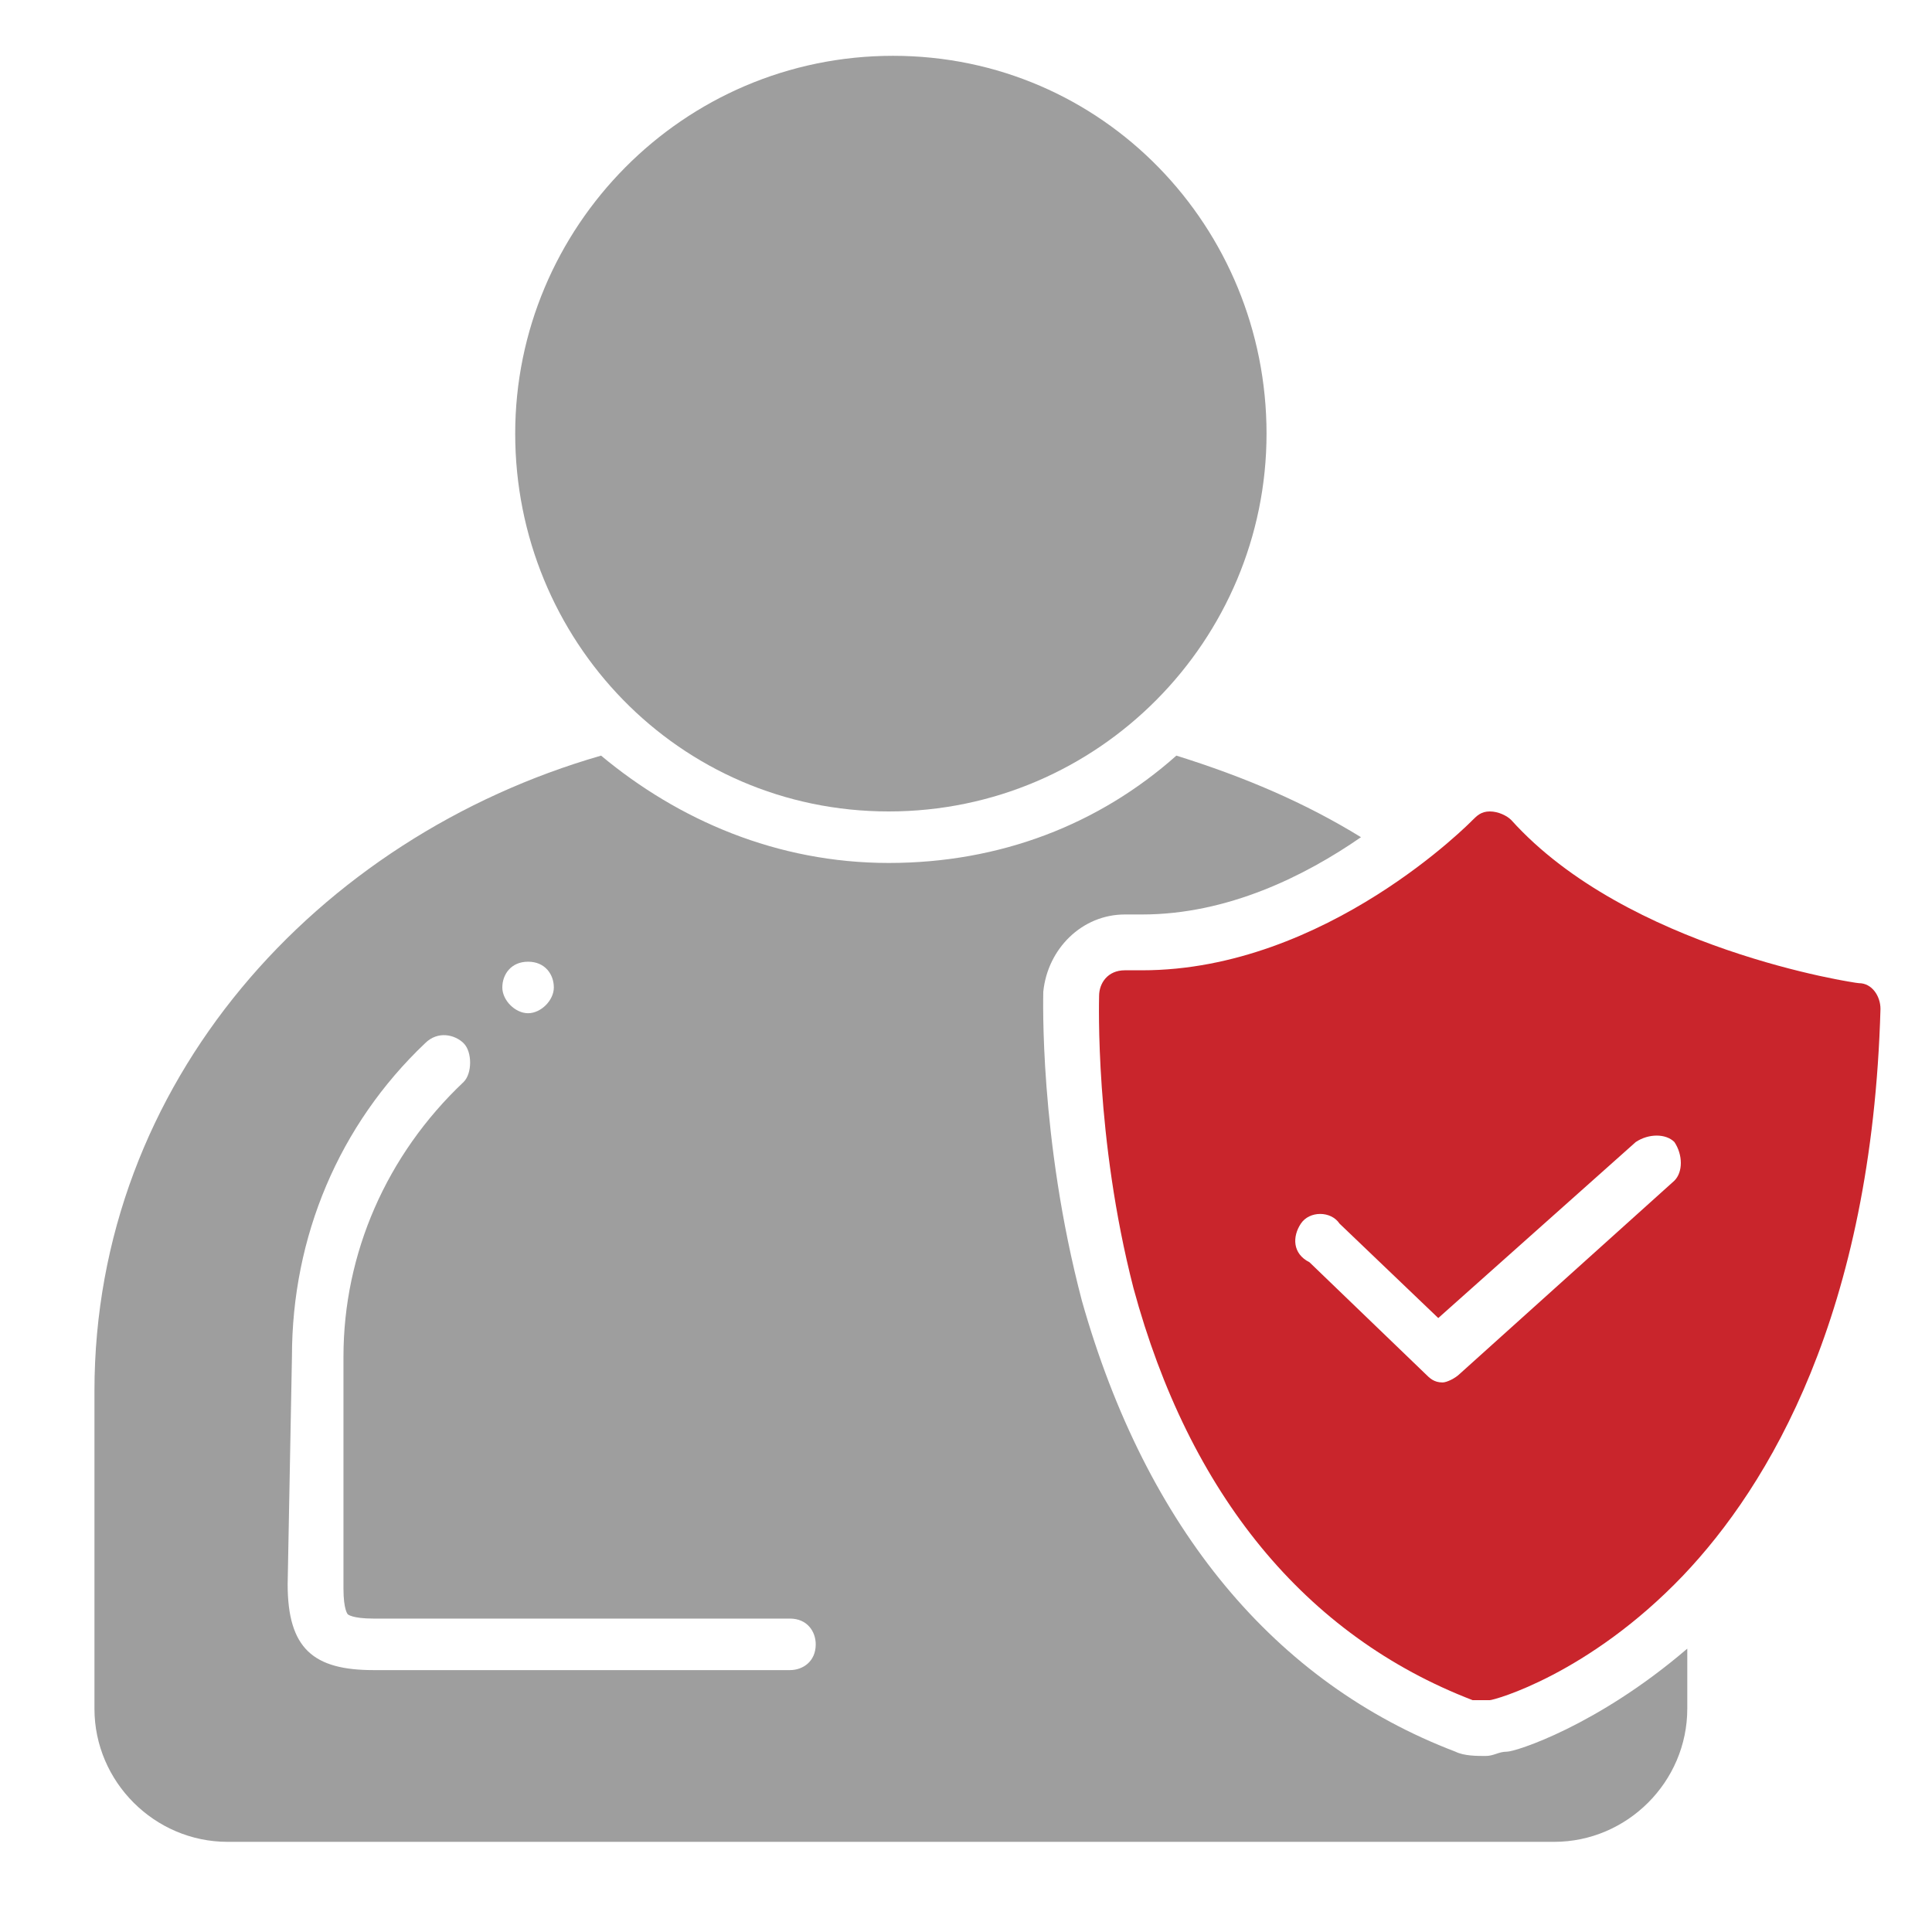
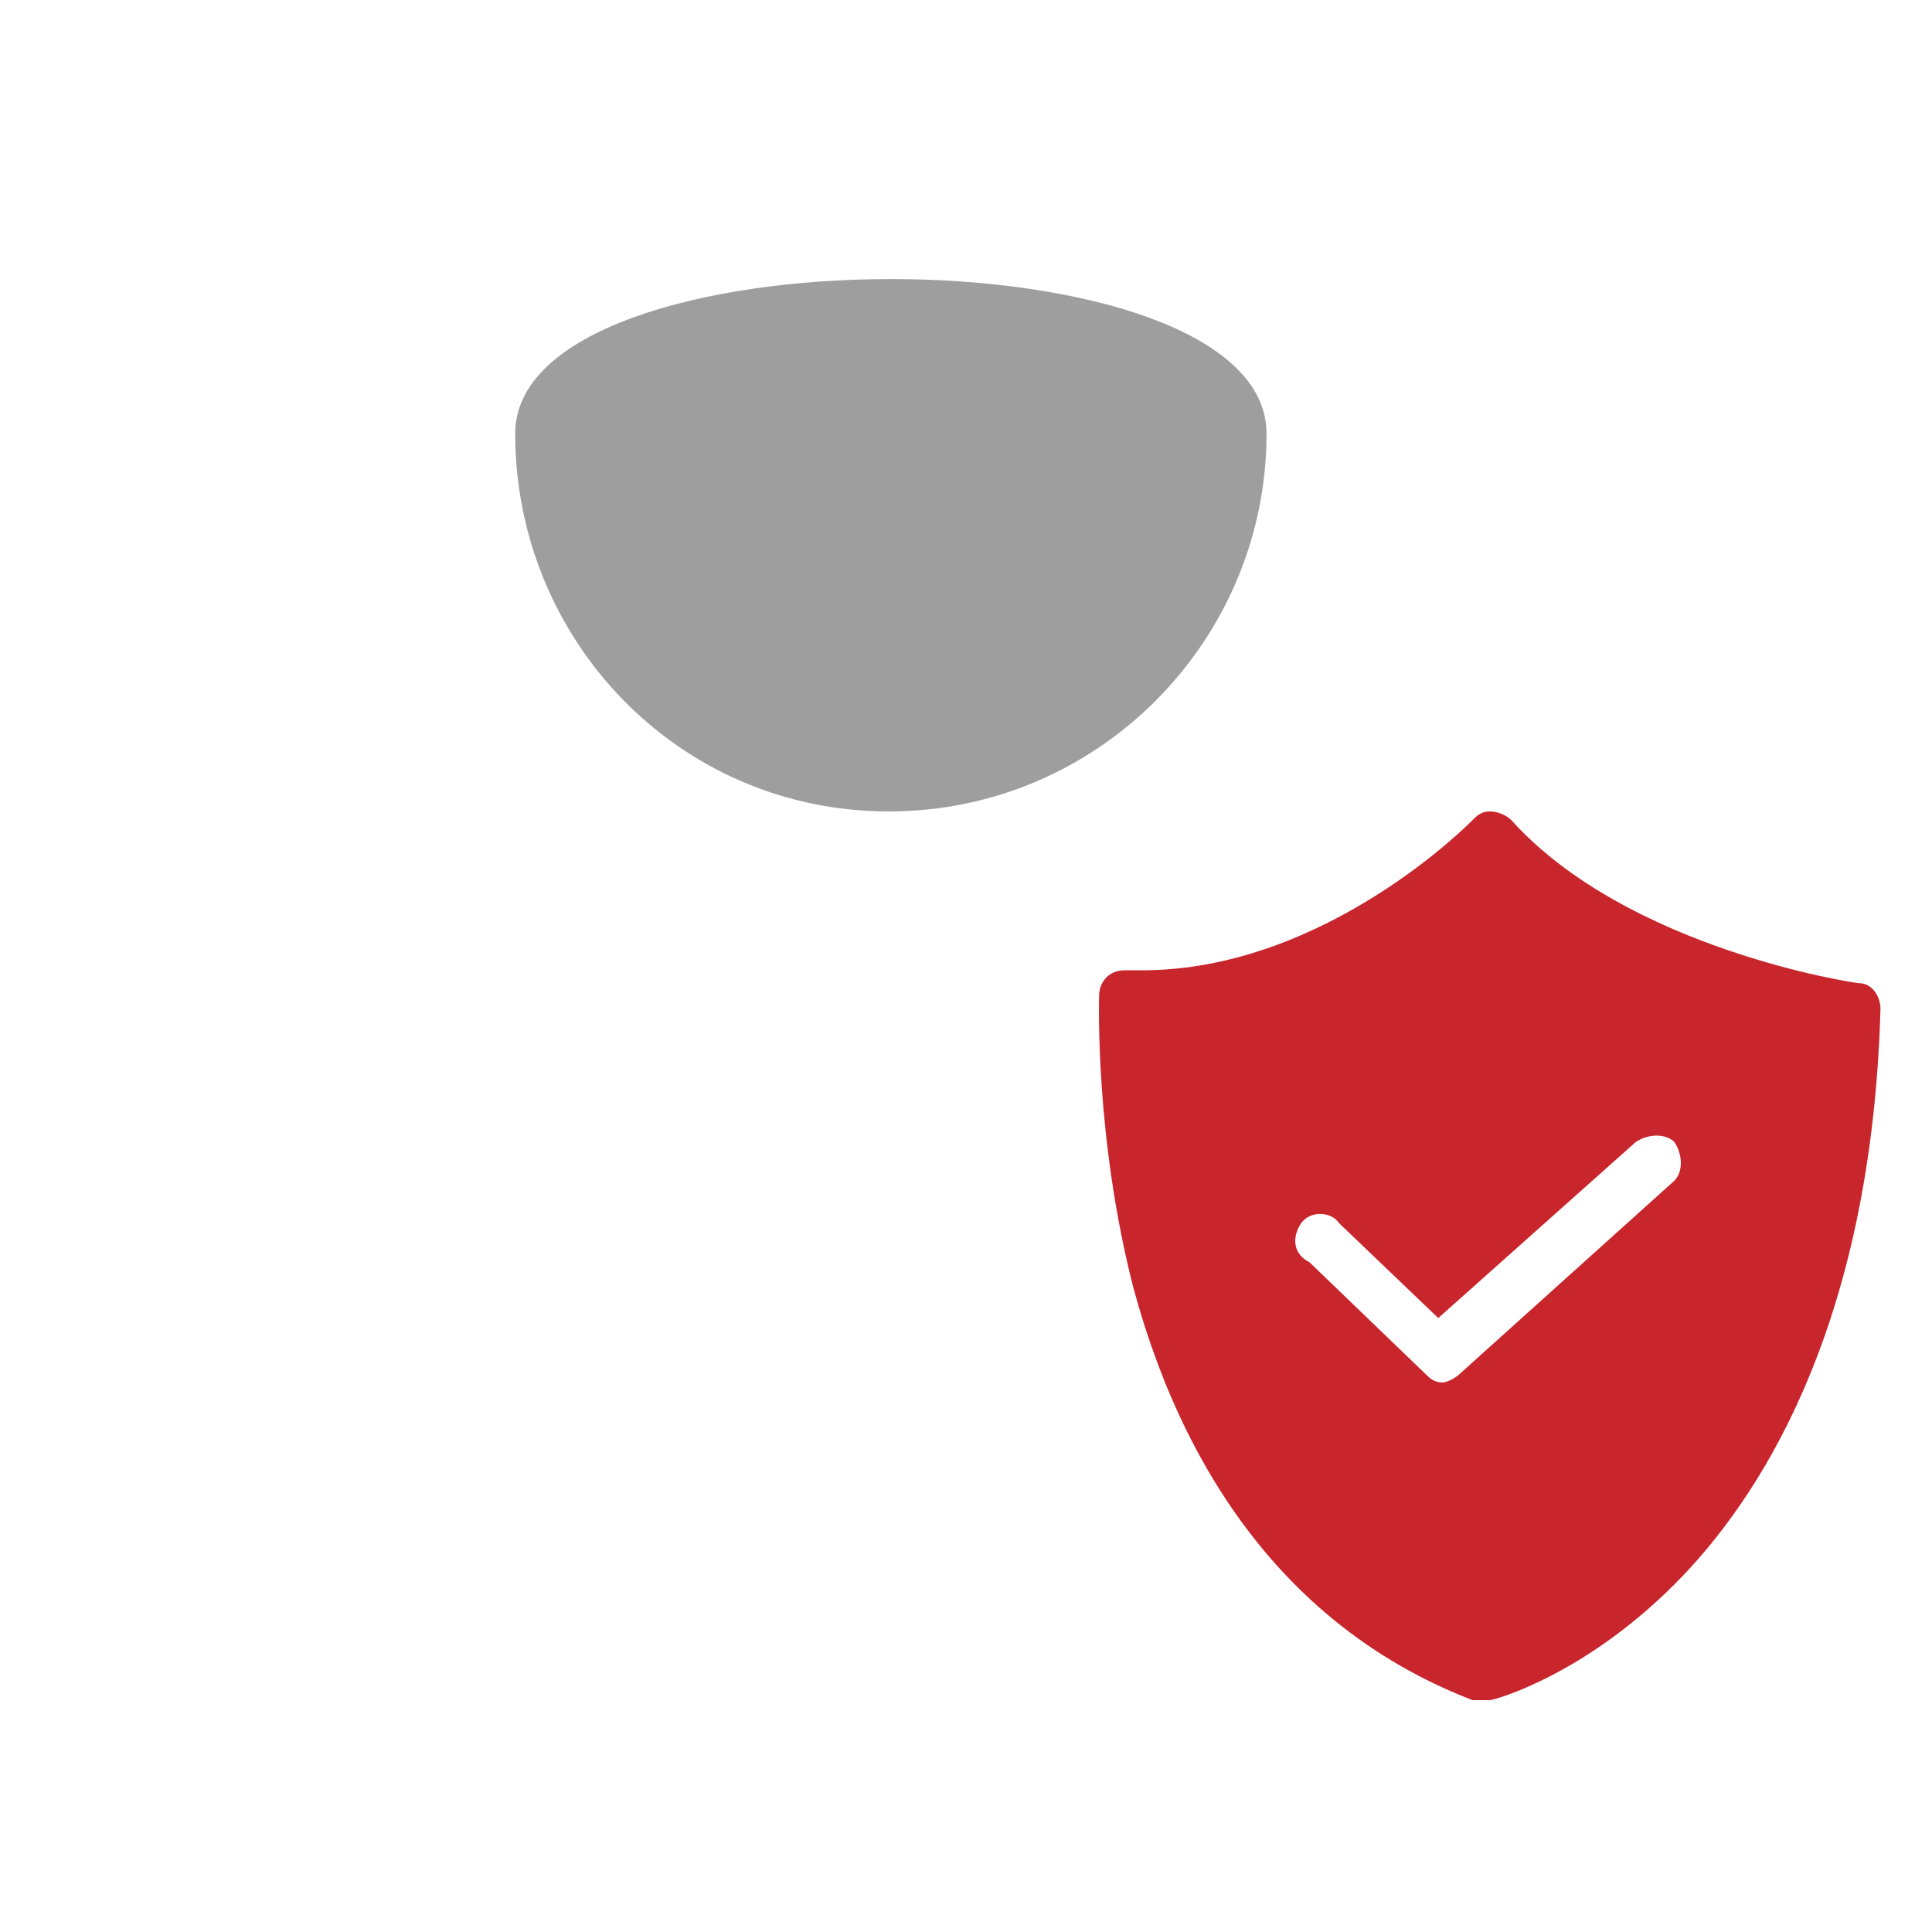
<svg xmlns="http://www.w3.org/2000/svg" version="1.1" id="Layer_1" x="0px" y="0px" viewBox="0 0 45 45" style="enable-background:new 0 0 45 45;" xml:space="preserve">
  <style type="text/css"> .st0{fill:#9E9E9E;} .st1{fill:#C9252C;} </style>
  <g>
    <g>
      <g>
-         <path class="st0" d="M29.5,10.1c0,4.8-3.9,8.8-8.8,8.8S12,14.9,12,10.1c0-4.8,3.9-8.8,8.8-8.8S29.5,5.3,29.5,10.1" />
+         <path class="st0" d="M29.5,10.1c0,4.8-3.9,8.8-8.8,8.8S12,14.9,12,10.1S29.5,5.3,29.5,10.1" />
        <g>
          <g>
            <path class="st1" d="M26.2,22.6C26.2,22.6,26.2,22.6,26.2,22.6c-0.4,0-0.6,0.3-0.6,0.6c0,0.1-0.1,3.3,0.8,6.8 c1.3,4.8,4,8.1,7.9,9.6c0.1,0,0.1,0,0.2,0c0.1,0,0.1,0,0.2,0c0.1,0,2.3-0.6,4.5-2.9c2-2.1,4.4-6.1,4.6-13.2 c0-0.3-0.2-0.6-0.5-0.6c-0.1,0-5.4-0.8-8.1-3.8c-0.1-0.1-0.3-0.2-0.5-0.2c0,0,0,0,0,0c-0.2,0-0.3,0.1-0.4,0.2 c0,0-3.4,3.5-7.7,3.5C26.5,22.6,26.3,22.6,26.2,22.6L26.2,22.6z M30.3,28.5c0.2-0.3,0.7-0.3,0.9,0l2.3,2.2l4.6-4.1 c0.3-0.2,0.7-0.2,0.9,0c0.2,0.3,0.2,0.7,0,0.9l-5,4.5c-0.1,0.1-0.3,0.2-0.4,0.2c-0.2,0-0.3-0.1-0.4-0.2l-2.7-2.6 C30.1,29.2,30.1,28.8,30.3,28.5L30.3,28.5z" />
          </g>
        </g>
-         <path class="st0" d="M5.3,42.9h30.9c1.7,0,3.1-1.4,3.1-3.1v-1.4c-2.1,1.8-4,2.4-4.2,2.4c-0.2,0-0.3,0.1-0.5,0.1 c-0.2,0-0.5,0-0.7-0.1c-4.2-1.6-7.2-5.2-8.7-10.5c-1-3.8-0.9-7.1-0.9-7.2c0.1-1,0.9-1.8,1.9-1.8c0,0,0.1,0,0.1,0 c0.1,0,0.2,0,0.3,0c2,0,3.8-0.9,5.1-1.8c-1.3-0.8-2.7-1.4-4.3-1.9c-1.8,1.6-4.1,2.5-6.7,2.5c-2.6,0-4.9-1-6.7-2.5 C7.4,19.5,2.2,25.2,2.2,32.4v7.4C2.2,41.5,3.6,42.9,5.3,42.9L5.3,42.9z M12.3,22.4c0.4,0,0.6,0.3,0.6,0.6s-0.3,0.6-0.6,0.6 s-0.6-0.3-0.6-0.6S11.9,22.4,12.3,22.4z M6.8,31.6c0-2.8,1.1-5.4,3.1-7.3c0.3-0.3,0.7-0.2,0.9,0s0.2,0.7,0,0.9 c-1.8,1.7-2.8,4-2.8,6.4V37c0,0.5,0.1,0.6,0.1,0.6c0,0,0.1,0.1,0.6,0.1h9.7c0.4,0,0.6,0.3,0.6,0.6c0,0.4-0.3,0.6-0.6,0.6H8.7 c-1.4,0-2-0.5-2-2L6.8,31.6z" />
      </g>
    </g>
  </g>
</svg>